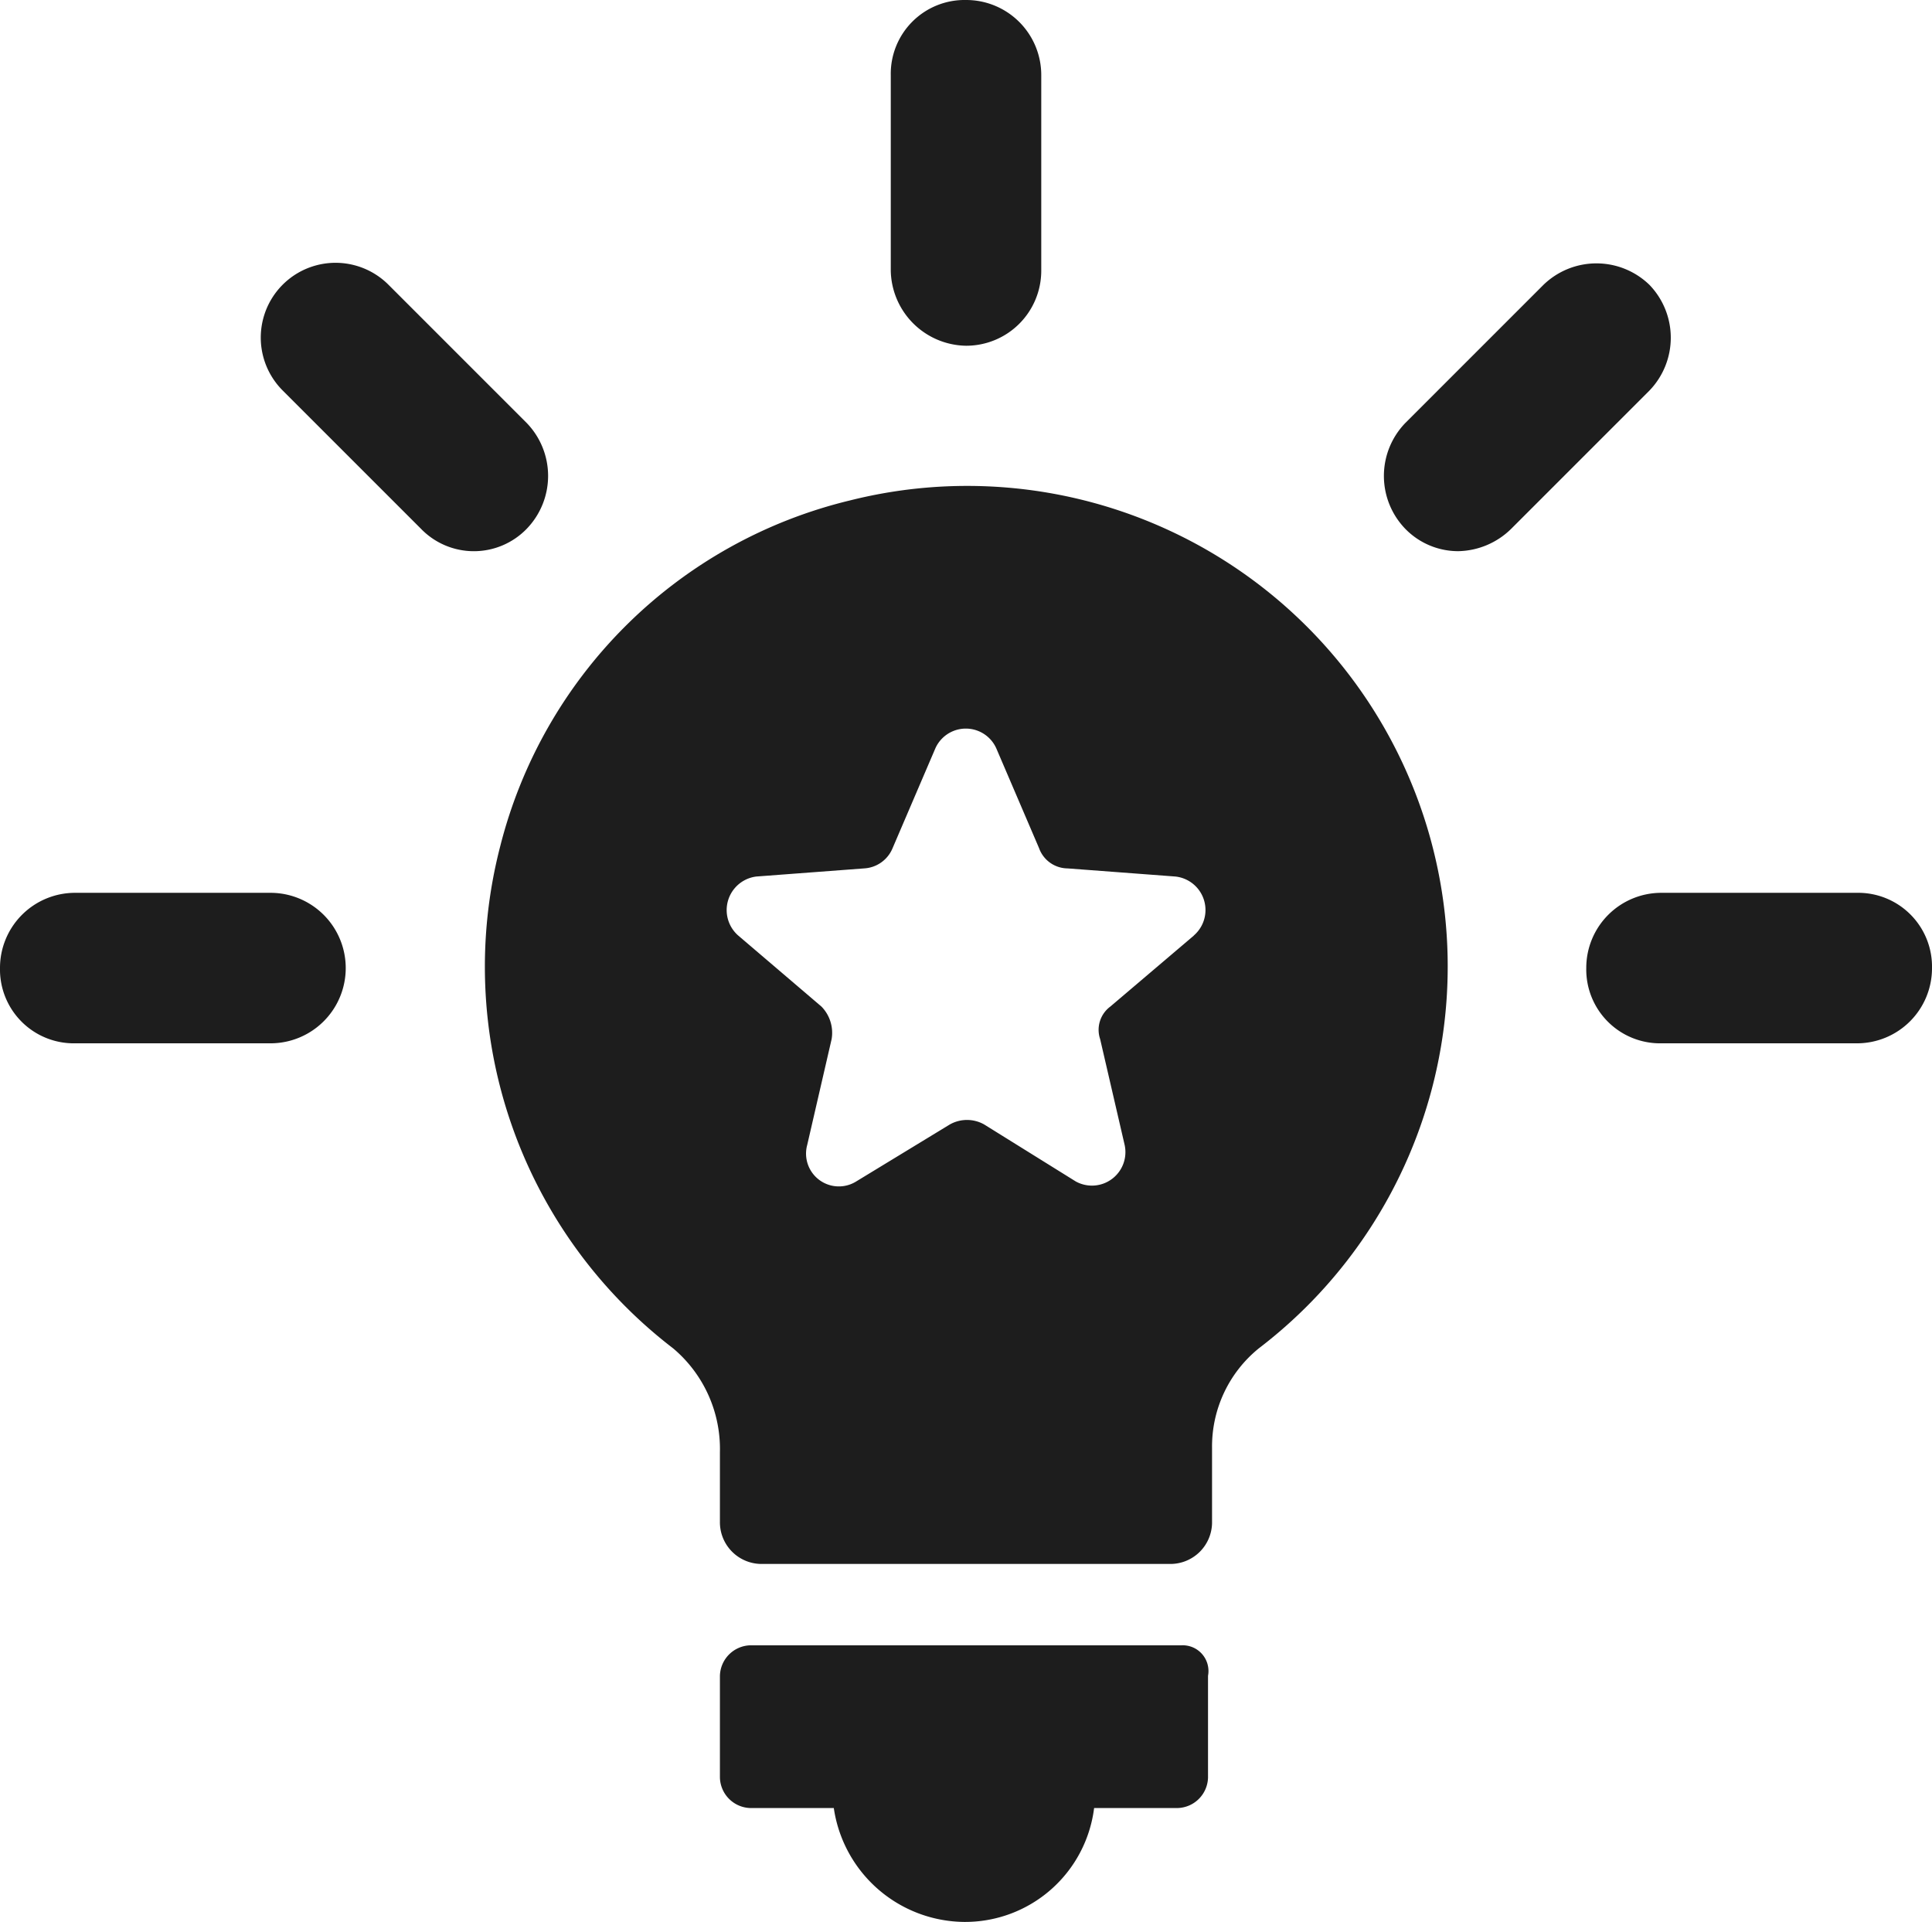
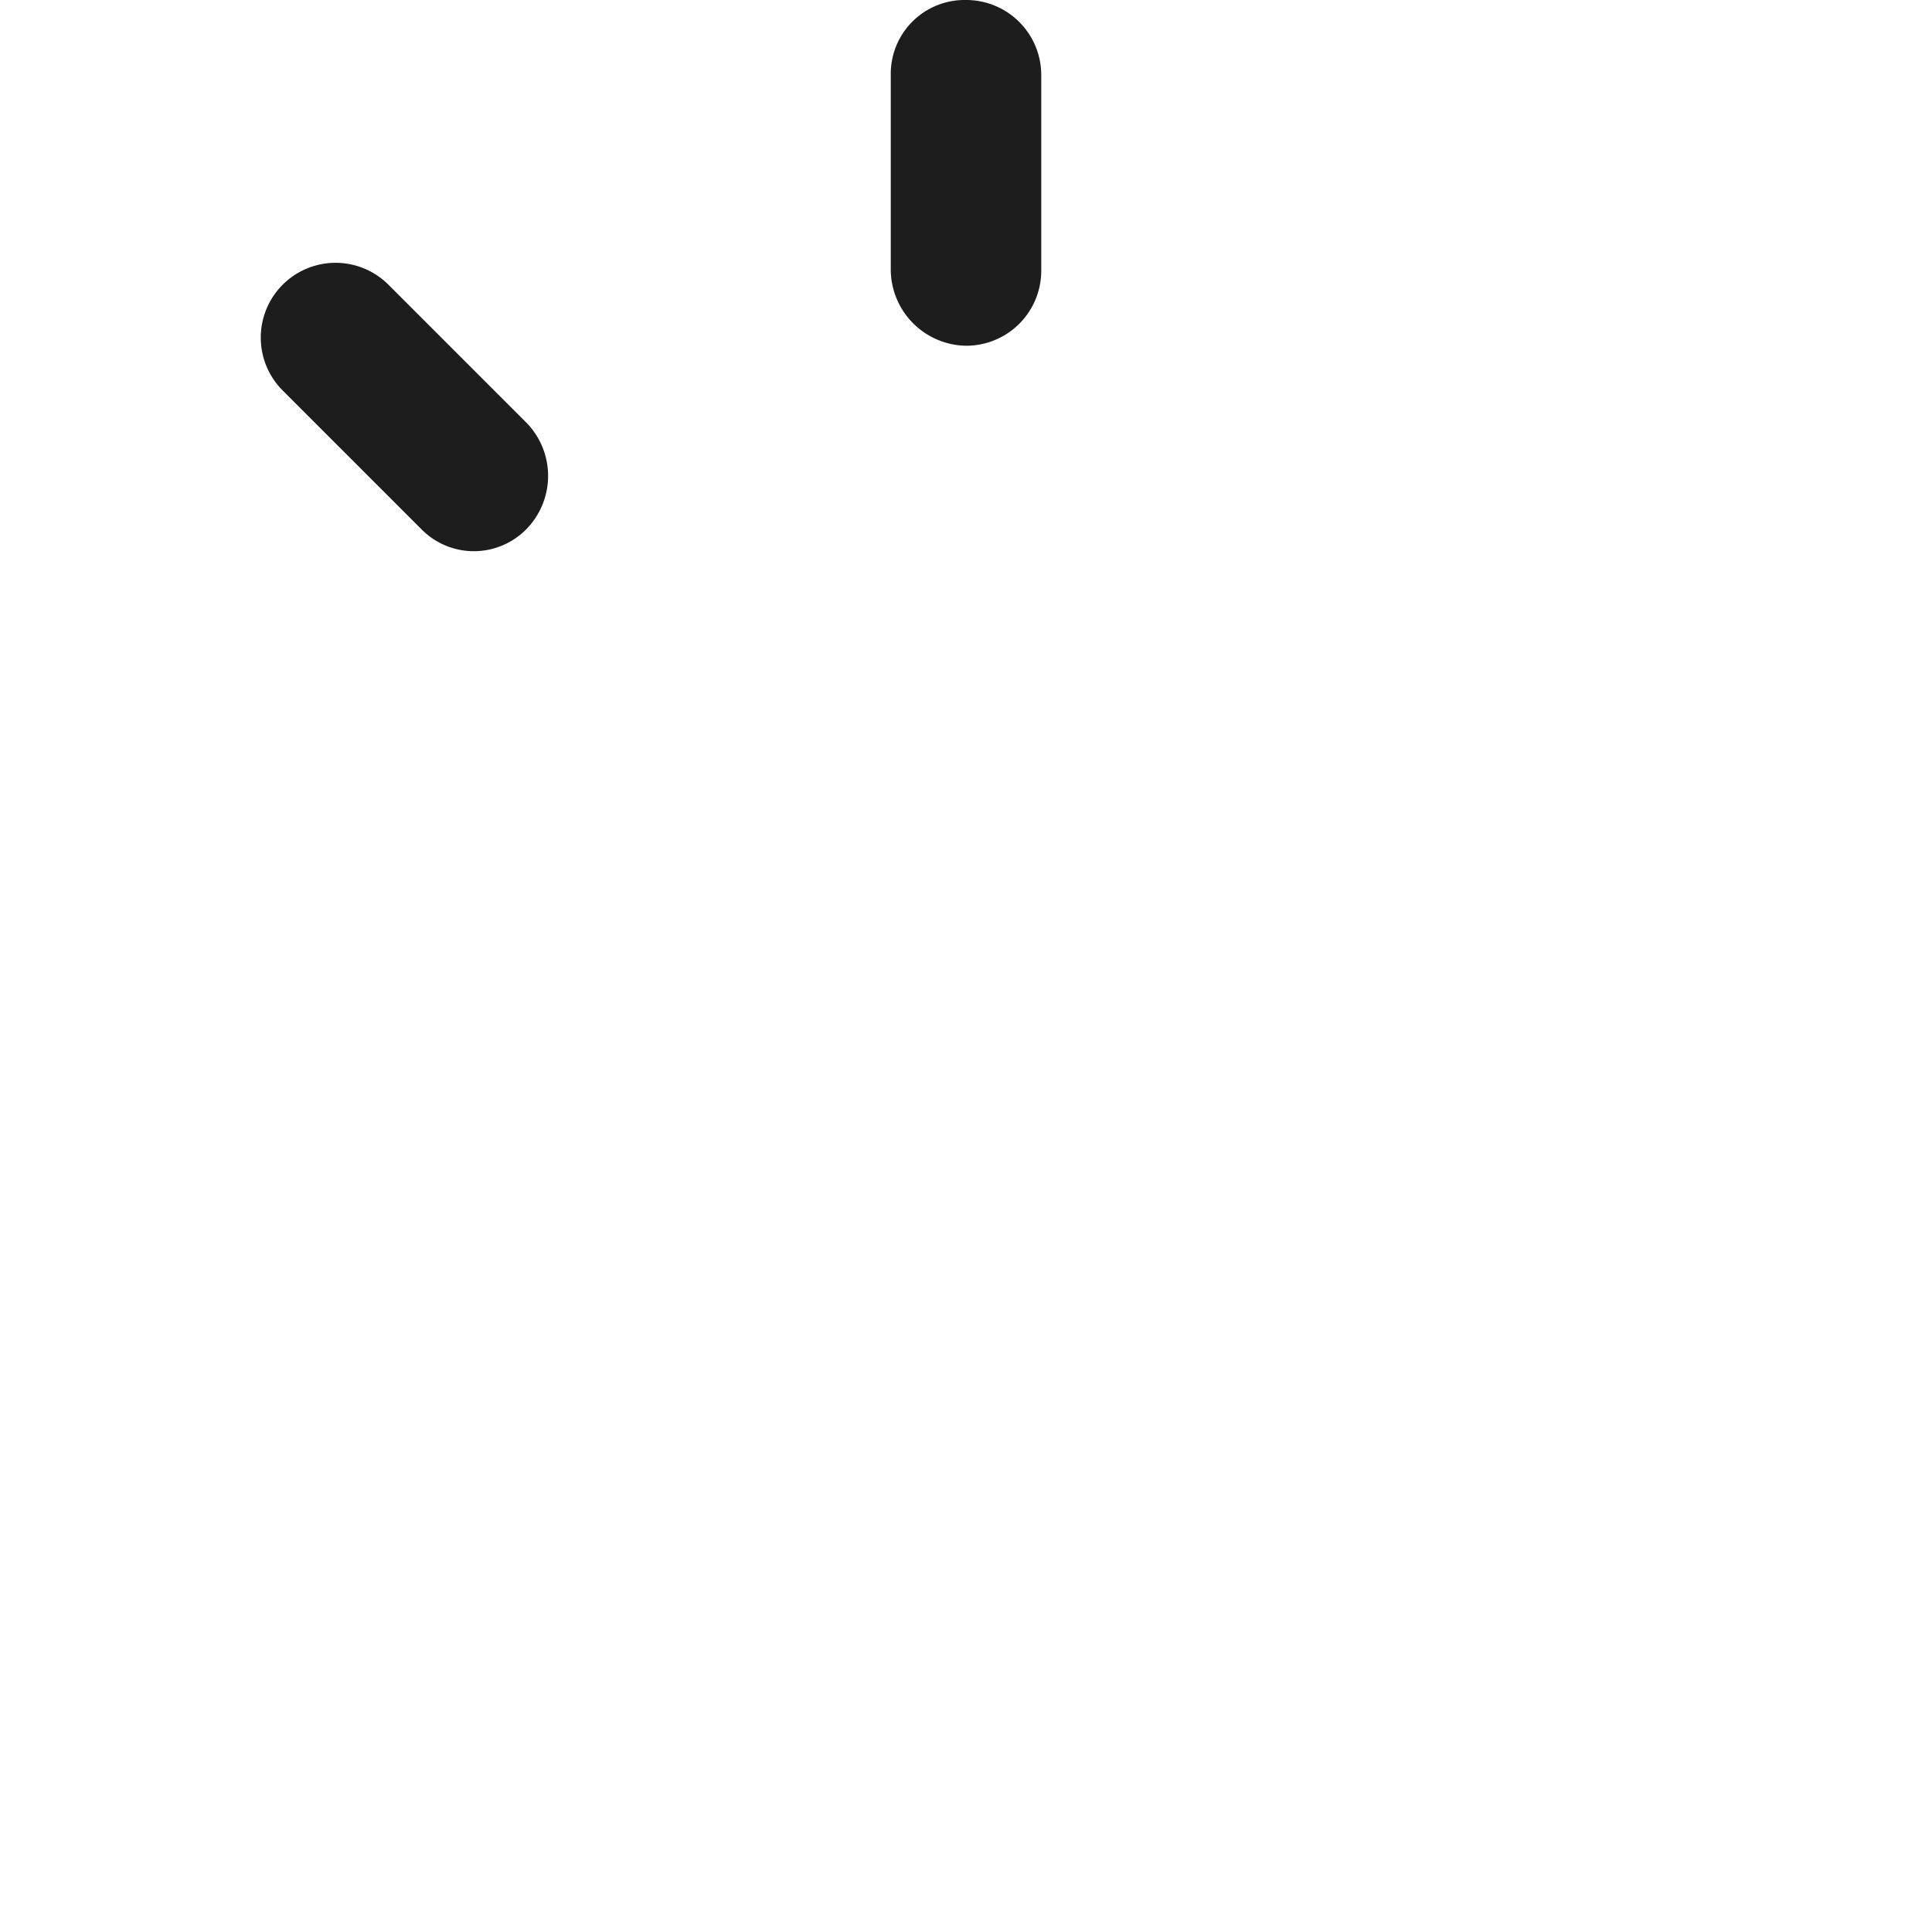
<svg xmlns="http://www.w3.org/2000/svg" width="65.655" height="65.31" viewBox="0 0 65.655 65.31">
  <g id="noun_innovative_2340061" transform="translate(41.5 -43.7)">
    <g id="Raggruppa_1212" data-name="Raggruppa 1212" transform="translate(-41.5 43.7)">
-       <path id="Tracciato_2653" data-name="Tracciato 2653" d="M53.588,83.6H38.937A1.063,1.063,0,0,0,37.9,84.637v3.456a1.063,1.063,0,0,0,1.037,1.037H41.77A4.522,4.522,0,0,0,46.193,93a4.418,4.418,0,0,0,4.423-3.87H53.45a1.063,1.063,0,0,0,1.037-1.037V84.637A.875.875,0,0,0,53.588,83.6Z" transform="translate(-13.435 -27.689)" fill="#1d1d1d" />
      <path id="Tracciato_2654" data-name="Tracciato 2654" d="M48.857,14.449a2.551,2.551,0,0,0,2.557-2.557V5.257A2.551,2.551,0,0,0,48.857,2.7,2.509,2.509,0,0,0,46.3,5.257v6.635A2.6,2.6,0,0,0,48.857,14.449Z" transform="translate(-16.029 -2.7)" fill="#1d1d1d" />
      <path id="Tracciato_2655" data-name="Tracciato 2655" d="M24.369,21.075l-4.7-4.7a2.541,2.541,0,0,0-3.594,3.594l4.7,4.7a2.5,2.5,0,0,0,3.594,0A2.587,2.587,0,0,0,24.369,21.075Z" transform="translate(-6.469 -6.7)" fill="#1d1d1d" />
-       <path id="Tracciato_2656" data-name="Tracciato 2656" d="M11.692,46.6H5.057A2.551,2.551,0,0,0,2.5,49.157a2.509,2.509,0,0,0,2.557,2.557h6.635a2.557,2.557,0,0,0,0-5.114Z" transform="translate(-2.5 -16.26)" fill="#1d1d1d" />
-       <path id="Tracciato_2657" data-name="Tracciato 2657" d="M89.692,46.6H83.057A2.551,2.551,0,0,0,80.5,49.157a2.509,2.509,0,0,0,2.557,2.557h6.635a2.551,2.551,0,0,0,2.557-2.557A2.509,2.509,0,0,0,89.692,46.6Z" transform="translate(-26.594 -16.26)" fill="#1d1d1d" />
-       <path id="Tracciato_2658" data-name="Tracciato 2658" d="M79.569,16.376a2.587,2.587,0,0,0-3.594,0l-4.7,4.7a2.587,2.587,0,0,0,0,3.594,2.51,2.51,0,0,0,1.8.76,2.633,2.633,0,0,0,1.8-.76l4.7-4.7A2.587,2.587,0,0,0,79.569,16.376Z" transform="translate(-23.52 -6.7)" fill="#1d1d1d" />
-       <path id="Tracciato_2659" data-name="Tracciato 2659" d="M38.756,27.1A16.165,16.165,0,0,0,26.869,38.845a16.341,16.341,0,0,0,5.874,17.07,4.47,4.47,0,0,1,1.59,3.525v2.35a1.417,1.417,0,0,0,1.451,1.451H49.606a1.417,1.417,0,0,0,1.451-1.451V59.3a4.292,4.292,0,0,1,1.59-3.386A16.329,16.329,0,0,0,38.756,27.1Zm11.68,14.79L47.6,44.3a.984.984,0,0,0-.346,1.106L48.086,49a1.138,1.138,0,0,1-1.659,1.244l-3.11-1.935a1.187,1.187,0,0,0-1.175,0l-3.179,1.935A1.115,1.115,0,0,1,37.3,49l.829-3.594a1.275,1.275,0,0,0-.346-1.106l-2.834-2.419a1.149,1.149,0,0,1,.622-2l3.663-.276a1.113,1.113,0,0,0,.968-.691l1.451-3.386a1.134,1.134,0,0,1,2.073,0l1.451,3.386a1.039,1.039,0,0,0,.968.691l3.663.276A1.144,1.144,0,0,1,50.436,41.886Z" transform="translate(-9.868 -10.095)" fill="#1d1d1d" />
    </g>
  </g>
</svg>